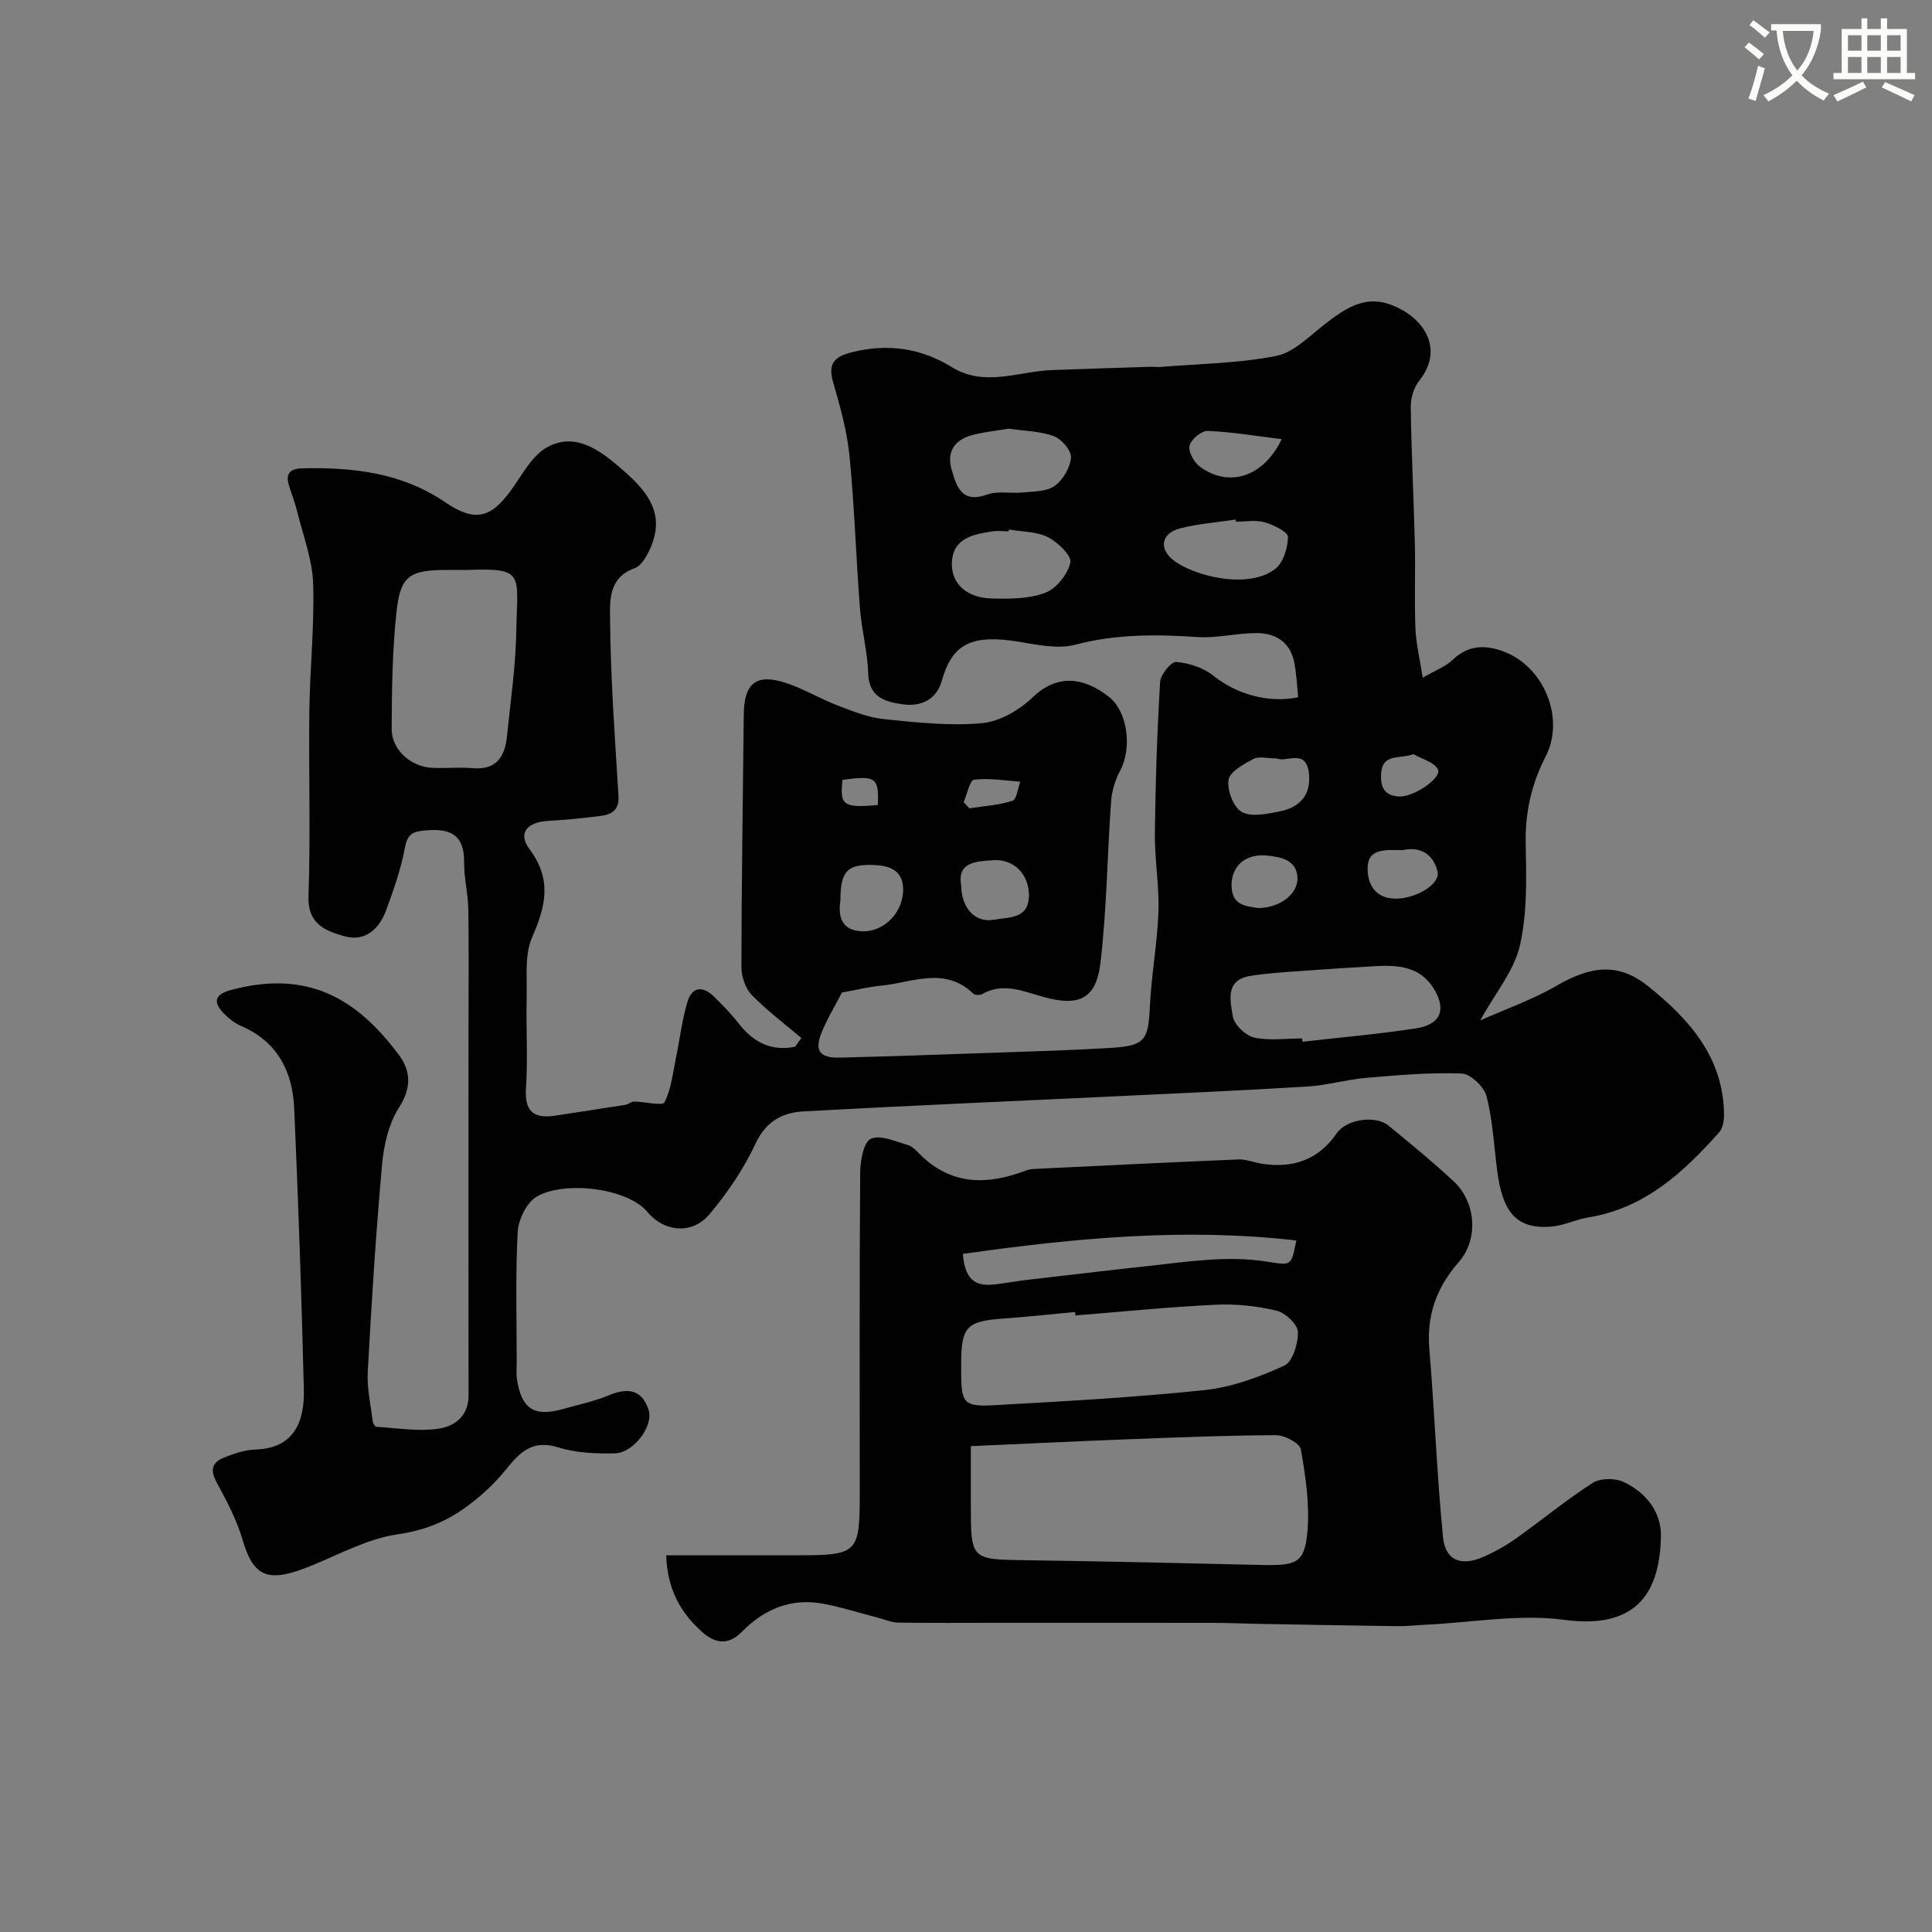
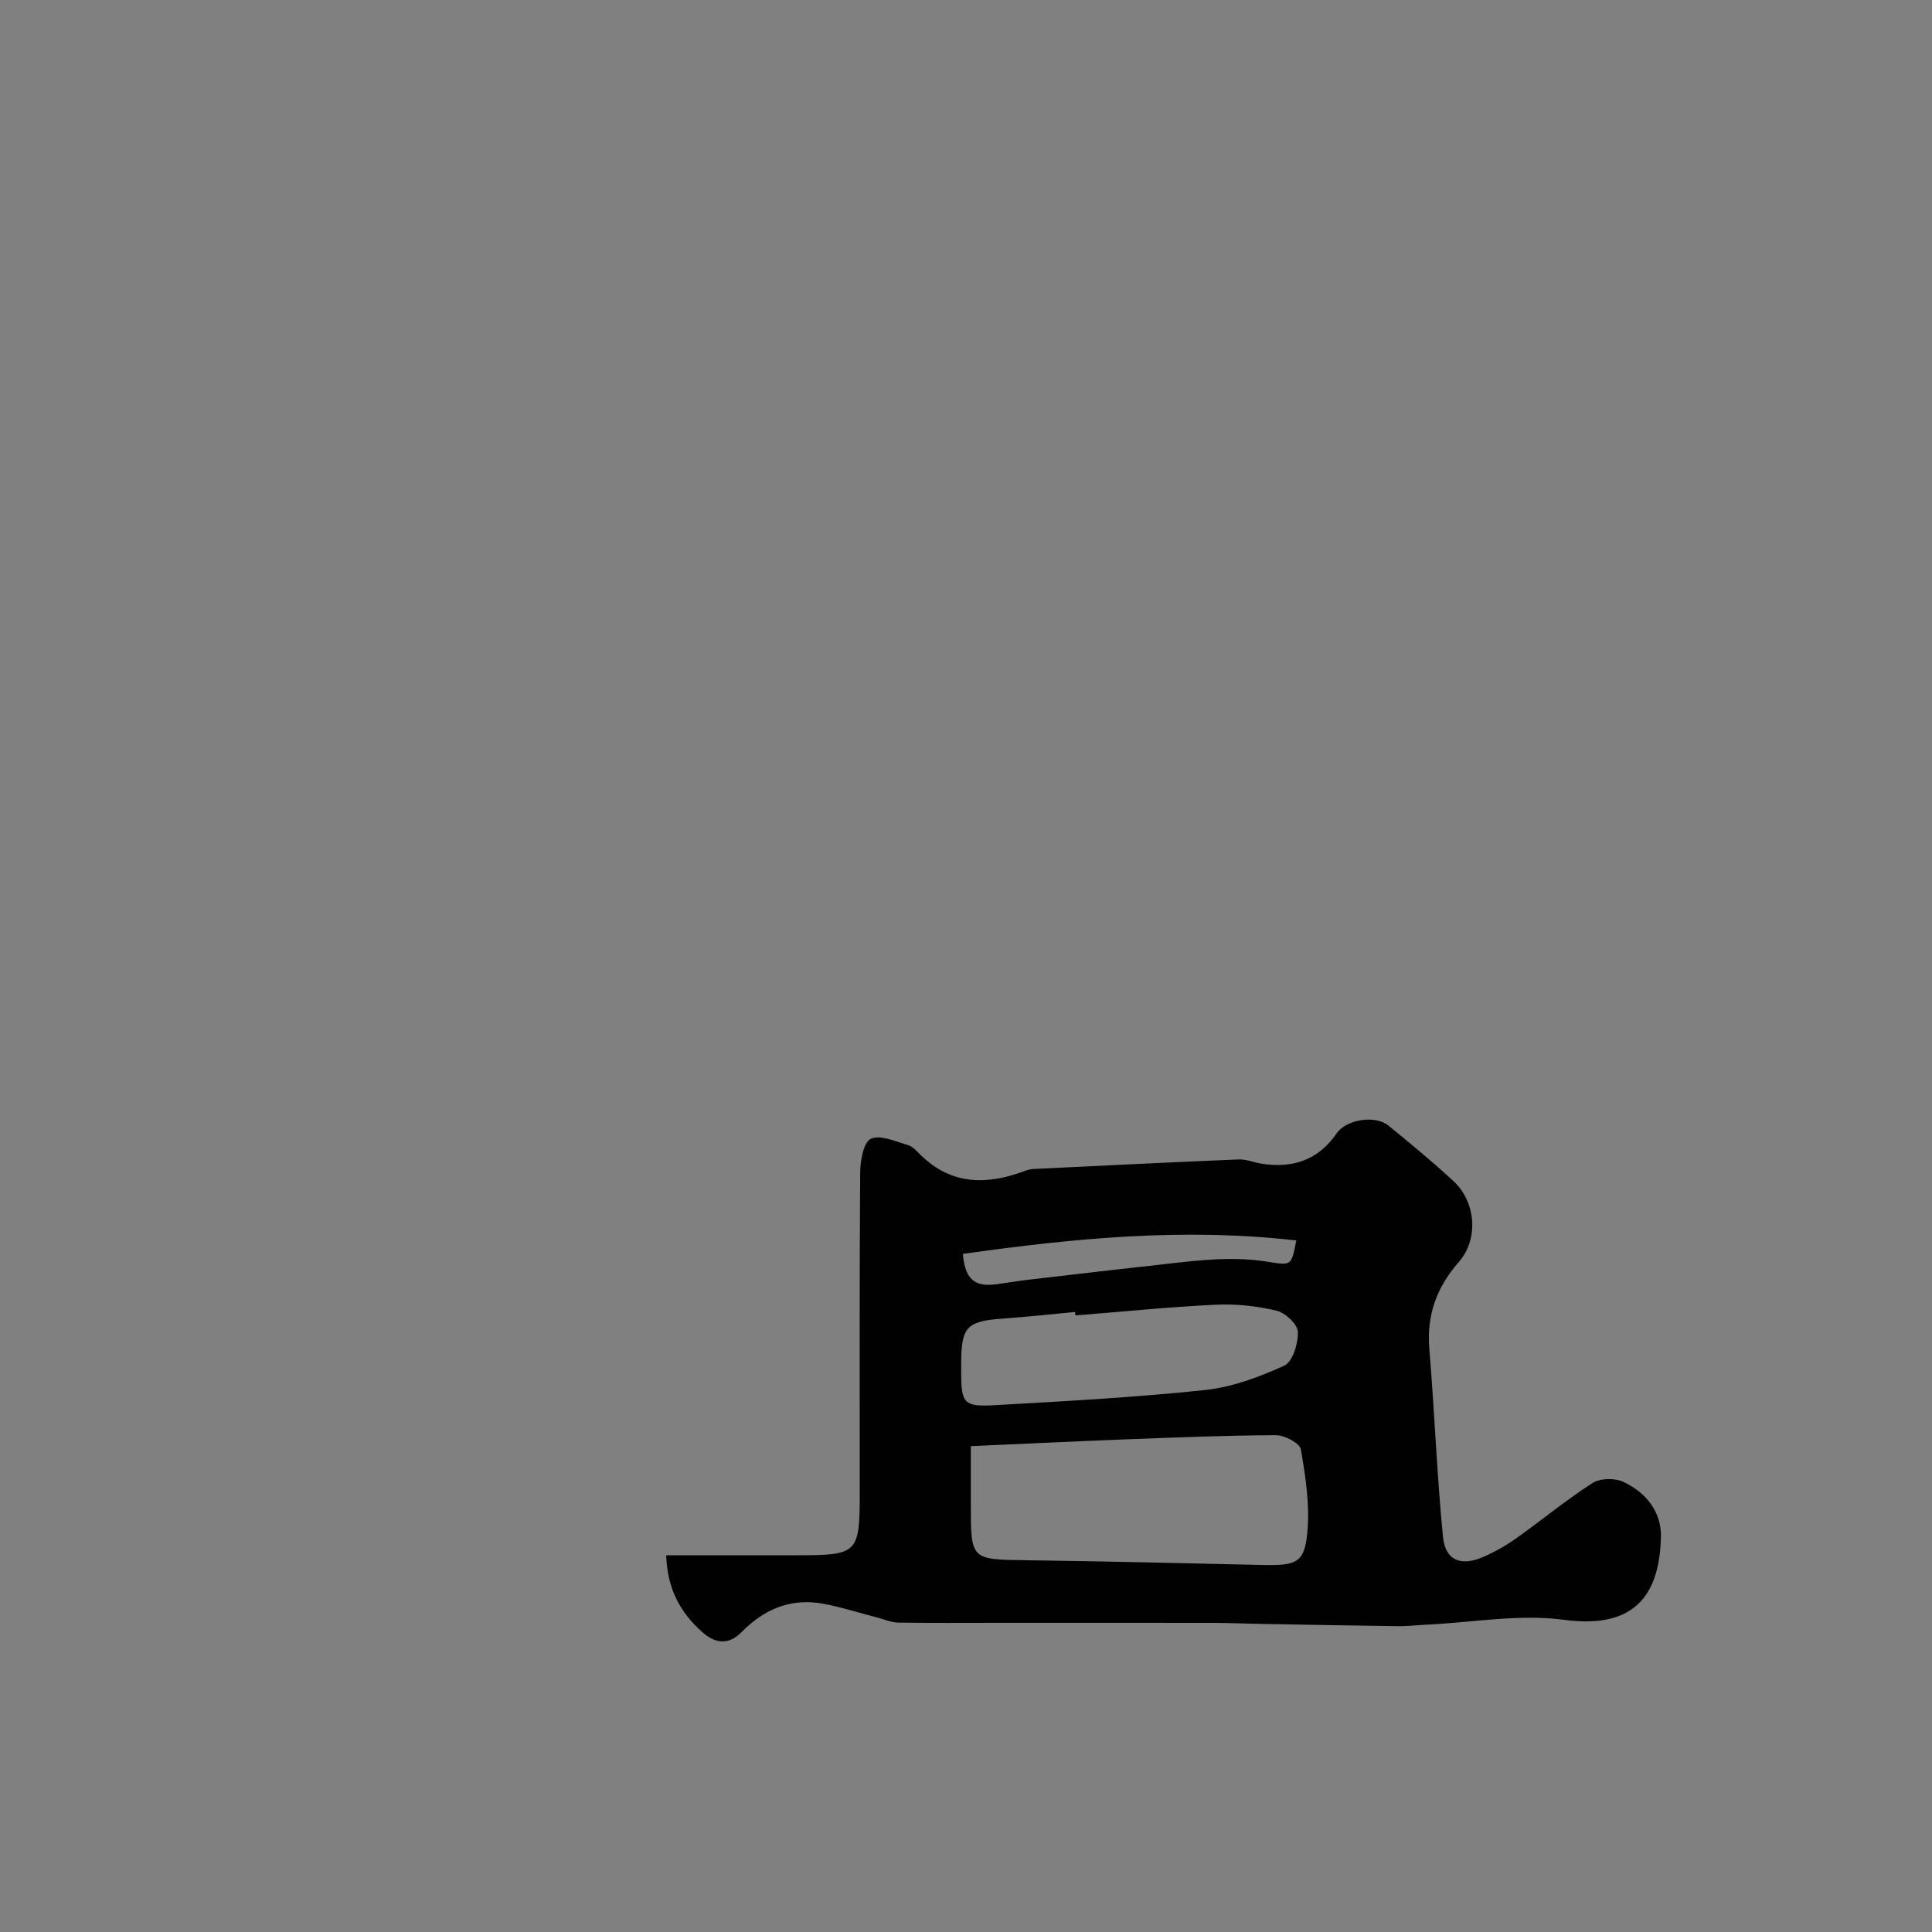
<svg xmlns="http://www.w3.org/2000/svg" enable-background="new 0 0 400 400" viewBox="0 0 400 400">
  <rect x="0" y="0" width="400" height="400" fill="#808080" stroke="none" />
-   <path d="m362.1 8.8c1.1.8 2.1 1.6 3.1 2.4l-1 1.1c-1.3-1.1-2.3-2-3-2.5zm1.9 4.8c.5.2.9.4 1.4.5-.6 2.3-1.3 4.5-1.9 6.8l-1.5-.5c.8-2.1 1.4-4.3 2-6.8zm-1-9.4c1.3.9 2.4 1.8 3.4 2.5l-1 1.1c-1.4-1.2-2.4-2.1-3.2-2.6zm3.7 2.2v-1.4h10.3v1.2c-.5 3.6-1.8 6.8-4 9.4 1.5 1.6 3.4 2.8 5.7 3.8-.3.4-.7.8-1.1 1.4-2.3-1.1-4.1-2.5-5.6-4.1-1.6 1.6-3.6 3.1-5.9 4.3-.3-.5-.7-.9-1-1.3 2.4-1.1 4.4-2.5 6-4.1-1.9-2.5-3-5.6-3.3-9.3h-1.1zm8.8 0h-6.4c.3 3.3 1.3 6 3 8.2 2-2.2 3.1-5.1 3.4-8.2z" fill="#fbfcfa" />
-   <path d="m385.3 3.8h1.3v2.2h2.8v-2.2h1.3v2.2h4.1v9.1h1.7v1.3h-16.9v-1.3h1.7v-9.1h4.1v-2.2zm.4 13.1.7 1.2c-1.8.9-3.8 1.9-6 2.9-.2-.4-.5-.8-.8-1.3 2.3-1 4.3-1.9 6.1-2.8zm-3.1-6.4h2.8v-3.2h-2.8zm0 4.6h2.8v-3.3h-2.8zm4-4.6h2.8v-3.2h-2.8zm0 4.6h2.8v-3.3h-2.8zm3.7 1.9c2.1.9 4.1 1.8 6.1 2.7l-.7 1.3c-2.2-1.1-4.2-2-6.1-2.9zm3.2-9.7h-2.8v3.2h2.8zm-2.8 7.8h2.8v-3.3h-2.8z" fill="#fbfcfa" />
  <g fill="#010102">
-     <path d="m165.92 214.91c-3.47-2.94-7.14-5.68-10.29-8.93-1.32-1.36-2.13-3.82-2.13-5.77.03-17.45.31-34.89.49-52.34.07-6.43 2.59-8.49 8.74-6.47 3.69 1.21 7.09 3.29 10.73 4.68 3.11 1.19 6.32 2.48 9.58 2.81 6.72.69 13.57 1.44 20.24.84 3.67-.33 7.75-2.69 10.49-5.33 4.23-4.09 9.57-5.05 15.87-.08 3.85 3.04 4.75 10.57 2.3 15.18-1.02 1.91-1.73 4.17-1.89 6.31-.81 11.17-.9 22.42-2.21 33.53-.91 7.68-4.62 9.16-12.26 6.94-3.97-1.15-8.02-2.86-12.21-.48-.48.27-1.53.26-1.87-.08-5.89-5.69-12.57-2.3-18.97-1.67-2.59.25-5.15.89-8.22 1.45-1.25 2.43-2.95 5.23-4.18 8.21-1.58 3.83-.44 5.36 3.75 5.26 10.43-.27 20.86-.62 31.29-.99 8.29-.29 16.59-.52 24.88-1.03 7.03-.43 7.7-1.61 8.02-8.57.31-6.55 1.54-13.06 1.77-19.61.19-5.42-.8-10.87-.74-16.3.12-10.43.47-20.87 1.09-31.29.09-1.52 2.3-4.22 3.33-4.13 2.64.23 5.61 1.18 7.66 2.82 4.73 3.79 11.31 5.79 17.6 4.49-.26-2.43-.35-4.89-.83-7.27-.84-4.19-3.9-6.03-7.84-6.02-4.1.01-8.23 1.1-12.29.82-8.52-.59-16.84-.61-25.25 1.6-3.59.94-7.81 0-11.66-.63-10.02-1.65-13.82.67-15.92 8.09-1.15 4.07-4.5 5.35-7.98 4.88-3.37-.46-7.11-1.27-7.26-6.35-.13-4.54-1.36-9.03-1.71-13.57-.81-10.52-1.13-21.09-2.17-31.59-.51-5.14-1.95-10.23-3.39-15.23-1.13-3.91.34-5.27 3.94-6.17 7.38-1.84 14.22-.87 20.64 3.09 6.8 4.19 13.78.87 20.69.61 6.81-.26 13.63-.46 20.44-.68.66-.02 1.34.09 2 .04 8-.66 16.12-.74 23.96-2.27 3.66-.71 6.9-4.07 10.08-6.54 3.94-3.06 8.01-5.97 13.17-4.27 7.01 2.3 11.91 9.05 6.46 15.88-1.13 1.42-1.8 3.63-1.78 5.46.13 9.44.62 18.87.85 28.3.14 5.85-.12 11.71.12 17.56.13 3.18.91 6.33 1.51 10.21 2.66-1.54 4.71-2.28 6.15-3.66 3.35-3.21 6.96-3.2 10.91-1.64 8.16 3.24 12.38 13.82 8.42 21.54-2.91 5.67-4.28 11.52-4.16 17.97.13 7.09.36 14.41-1.2 21.23-1.19 5.22-5.09 9.83-8.22 15.52 5.39-2.4 10.83-4.3 15.73-7.14 7.24-4.19 12.88-4.89 19.05.06 8.48 6.8 15.62 14.75 15.7 26.63.01 1.22-.25 2.77-1.01 3.62-7.4 8.31-15.42 15.72-27.06 17.61-2.55.41-5 1.65-7.55 1.89-7.7.73-10.27-3.46-11.33-11.47-.68-5.19-.93-10.49-2.22-15.51-.5-1.96-3.31-4.63-5.15-4.7-6.58-.25-13.2.34-19.78.9-4.06.35-8.05 1.54-12.11 1.79-13.49.83-27 1.42-40.5 2.06-21.3 1.02-42.6 1.92-63.89 3.09-4.32.24-7.74 2.03-9.9 6.64-2.46 5.26-5.82 10.25-9.58 14.69-3.52 4.16-9.27 3.73-12.81-.5-4.18-5-17.15-6.5-22.89-3.21-2.1 1.2-3.84 4.78-3.98 7.37-.48 8.99-.2 18.02-.2 27.03 0 1.17-.12 2.36.06 3.5.98 6.17 3.58 7.79 9.65 6.07 3.13-.89 6.36-1.56 9.34-2.8 3.91-1.63 6.88-1.27 8.26 3.04 1.06 3.31-3.12 8.89-7 8.97-3.91.09-8.02-.08-11.7-1.23-5.23-1.63-7.83.83-10.74 4.46-2.47 3.09-5.51 5.88-8.75 8.17-4.07 2.89-8.52 4.61-13.8 5.37-6.12.88-11.93 4.08-17.79 6.47-8.61 3.51-11.91 2.82-14.27-5.29-1.21-4.15-3.3-8.11-5.39-11.94-2.23-4.1.71-4.86 3.35-5.82 1.51-.55 3.16-.92 4.76-.98 8.01-.29 10.11-5.87 9.95-12.47-.47-19.37-1.15-38.74-1.99-58.1-.33-7.65-3.44-13.87-10.99-17.12-1.32-.57-2.55-1.54-3.56-2.57-2.21-2.26-2.07-3.93 1.34-4.85 15.74-4.26 26.01 1.45 34.95 13.51 2.38 3.21 2.56 6.73-.02 10.74-2.15 3.35-3.17 7.79-3.54 11.85-1.28 14.27-2.18 28.57-2.96 42.88-.19 3.39.61 6.84 1.02 10.26.05.43.5 1.15.8 1.17 4.23.25 8.55.98 12.68.41 3.38-.47 6.38-2.52 6.37-6.94-.04-25.18-.01-50.34-.01-75.51 0-8.37.09-16.73-.04-25.1-.05-3.26-.91-6.52-.87-9.78.07-5.68-2.91-7.02-7.91-6.57-2.44.22-3.78.53-4.32 3.46-.82 4.45-2.34 8.8-3.91 13.06-1.44 3.9-4.34 6.63-8.7 5.38-3.84-1.1-7.58-2.48-7.38-8.24.44-12.82.02-25.66.18-38.49.11-8.77 1.07-17.55.78-26.3-.16-4.91-2.04-9.77-3.23-14.63-.46-1.88-1.16-3.71-1.75-5.56-.8-2.49.13-3.58 2.73-3.64 10.48-.24 20.59.89 29.59 7.02 6.16 4.19 9.48 3.36 13.81-2.72 2.23-3.12 4.25-7.03 7.38-8.71 5.85-3.15 10.91.74 15.19 4.42 4.7 4.05 9.2 8.66 6.39 15.81-.73 1.86-1.99 4.31-3.58 4.88-5.46 1.95-5.08 6.87-5.05 10.59.1 12.19 1 24.38 1.74 36.56.18 2.9-1.39 3.83-3.7 4.12-3.58.45-7.18.82-10.78 1.02-4.41.23-6.44 2.5-3.95 5.84 4.73 6.34 3.35 11.85.53 18.33-1.55 3.55-1.01 8.07-1.11 12.16-.15 6.33.27 12.68-.14 18.99-.32 4.84 1.57 6.39 6.03 5.71 4.84-.74 9.69-1.46 14.52-2.23.63-.1 1.21-.68 1.81-.68 2.2.01 5.92.95 6.32.15 1.42-2.81 1.74-6.19 2.4-9.37.79-3.81 1.23-7.72 2.35-11.43.99-3.29 3.31-3.27 5.58-1.01 1.76 1.75 3.51 3.54 5.03 5.49 3.05 3.92 6.78 5.81 11.67 4.82.44-.59.88-1.2 1.31-1.81zm-69.3-96.91c-1.5 0-3-.01-4.49 0-7.33.07-9.24 1.26-10.04 8.67-.87 8.04-.97 16.19-1 24.3-.01 4.22 3.94 7.74 8.22 7.99 2.82.16 5.68-.17 8.48.08 5.04.45 6.76-2.44 7.19-6.71.72-7.18 1.78-14.36 1.91-21.56.22-12.07 1.87-13.2-10.27-12.77zm172.97 97c.03.23.05.46.08.68 7.83-.89 15.68-1.57 23.46-2.76 5.13-.79 6.36-3.81 3.8-8.1-2.78-4.67-7.35-5.06-12.11-4.79-5.1.29-10.2.61-15.29.99-3.6.27-7.22.46-10.76 1.05-5.19.86-4.03 5.22-3.54 8.32.27 1.73 2.63 4.01 4.41 4.42 3.17.7 6.62.19 9.95.19zm-60.72-126.25c-2.44.41-5.05.66-7.55 1.32-3.6.95-5.38 3.39-4.3 7.13 1.02 3.54 2.06 7.1 7.37 5.19 2.22-.8 4.93-.18 7.39-.43 2.25-.23 4.91-.16 6.58-1.36 1.72-1.23 3.22-3.78 3.37-5.86.11-1.44-1.93-3.84-3.53-4.43-2.84-1.05-6.06-1.07-9.33-1.56zm.02 20.88c-.02.12-.04.25-.06.37-1.16 0-2.35-.16-3.49.03-3.6.58-7.61 1.3-8.19 5.62-.65 4.83 2.69 8.11 8.13 8.26 3.73.1 7.74.1 11.13-1.18 2.3-.87 4.65-3.83 5.2-6.25.32-1.39-2.6-4.23-4.64-5.26-2.36-1.19-5.36-1.11-8.08-1.59zm47-1.62c-.03-.15-.05-.3-.08-.45-3.86.59-7.8.87-11.56 1.86-3.78 1-4.36 4.1-1.39 6.5 4.01 3.24 15.41 6.24 21.11 1.91 1.7-1.29 2.66-4.38 2.69-6.66.01-1.03-2.98-2.51-4.82-3.03-1.85-.54-3.96-.13-5.95-.13zm8.47 49.02c-1.95 0-3.72-.51-4.88.11-2.01 1.07-4.88 2.65-5.13 4.35-.32 2.12 1.04 5.68 2.77 6.63 2.02 1.1 5.28.38 7.88-.14 4.17-.84 6.54-3.47 5.98-8.01-.62-5.06-4.7-2.03-6.62-2.94zm-90.36 29.39c-.45 2.88-.06 6.08 4.15 6.38 4.9.35 8.98-3.99 8.83-8.89-.12-3.94-3.16-4.71-6.06-4.82-5.57-.21-6.91 1.32-6.92 7.33zm25-3.11c.06 4.7 2.87 7.83 6.83 7.1 2.96-.55 7.36-.04 7.2-5.34-.12-4.08-3.13-7.3-7.48-6.97-3.26.25-7.41.24-6.55 5.21zm66.36-92.39c-5.43-.66-10.36-1.51-15.31-1.7-1.29-.05-3.48 1.76-3.77 3.05-.28 1.27.95 3.48 2.17 4.37 5.96 4.35 13.11 2.2 16.91-5.72zm25.09 85.09c-3.6-.02-7.47-.53-7.3 4.13.13 3.47 2.03 6.14 6.36 5.9 4.01-.22 8.74-3.07 8.11-5.63-.93-3.77-3.78-5.18-7.17-4.4zm-29.99 11.99c4.65-.04 8.33-2.99 8.16-6.3-.18-3.7-3.45-4.23-5.99-4.54-4.76-.58-7.66 2.13-7.65 6.13.01 4.33 3.19 4.3 5.48 4.71zm32.2-31.86c-3.19 1.13-6.76-.36-6.74 4.73.01 2.84 1.39 3.9 3.69 4.03 3.15.18 8.96-3.89 8.09-5.61-.78-1.51-3.3-2.13-5.04-3.15zm-93.15 9.94c.4.42.79.85 1.19 1.27 2.99-.46 6.08-.64 8.92-1.55.88-.28 1.1-2.59 1.62-3.97-3.2-.21-6.44-.79-9.56-.4-.9.11-1.45 3.02-2.17 4.65zm-17.76.6c.23-5.73-.4-6.15-7.32-5.22-.57 5.31.12 5.83 7.32 5.22z" />
    <path d="m137.93 322h27.31c12.32 0 12.76-.44 12.76-12.77 0-22.15-.07-44.31.09-66.46.02-2.45.69-6.28 2.2-6.99 1.96-.91 5.12.55 7.68 1.29 1.02.29 1.87 1.31 2.69 2.11 6.33 6.16 13.6 6.19 21.33 3.32.61-.23 1.26-.44 1.9-.47 14.17-.69 28.35-1.39 42.52-1.98 1.58-.07 3.19.63 4.8.88 6.43 1.01 11.72-.74 15.54-6.29 2.01-2.92 8.02-3.82 10.73-1.59 4.57 3.75 9.16 7.5 13.49 11.53 4.61 4.29 5.21 11.96 1.06 16.71-4.62 5.28-6.69 11.02-6.1 18.05 1.09 12.95 1.55 25.96 2.83 38.89.48 4.86 3.71 6.12 8.32 4.12 2.38-1.03 4.69-2.34 6.81-3.84 5.32-3.78 10.37-7.97 15.85-11.48 1.57-1.01 4.61-1.04 6.37-.22 4.7 2.2 7.93 6.22 7.77 11.54-.31 10.27-4.09 19.17-20.02 17.02-9.34-1.26-19.1.57-28.68 1.01-1.93.09-3.87.33-5.8.3-9.6-.12-19.2-.31-28.8-.48-3.2-.06-6.4-.2-9.59-.2-14.82-.02-29.65-.01-44.47-.01-6.86 0-13.72.06-20.57-.05-1.42-.02-2.82-.66-4.23-1.02-3.75-.97-7.46-2.17-11.26-2.88-6.68-1.25-12.22 1.09-16.92 5.86-2.64 2.68-5.38 2.49-8.19-.03-4.48-4.02-7.19-8.84-7.42-15.87zm63.07-22.59v12.03c0 11.56 0 11.43 11.52 11.59 16.25.22 32.5.61 48.75.98 7.19.16 8.82-.41 9.41-6.84.51-5.63-.37-11.46-1.35-17.09-.22-1.29-3.37-2.95-5.16-2.94-10.41.04-20.82.47-31.22.87-10.41.4-20.8.91-31.95 1.4zm21.65-27.06c-.02-.24-.04-.48-.06-.72-4.91.46-9.8 1-14.72 1.35-7.79.55-8.87 1.66-8.87 9.55v1.99c.04 5.91.61 6.76 6.67 6.42 14.6-.82 29.21-1.61 43.74-3.14 5.64-.59 11.29-2.69 16.49-5.06 1.73-.79 2.9-4.62 2.81-6.99-.06-1.58-2.6-3.96-4.41-4.39-4.09-.97-8.45-1.44-12.65-1.23-9.68.46-19.34 1.45-29 2.22zm-23.29-12.74c.43 6.07 3.29 6.75 6.91 6.28 2.1-.27 4.18-.64 6.28-.89 8.45-.99 16.91-1.99 25.37-2.91 8.07-.88 16.16-2.17 24.28-.9 5.18.81 5.14 1.05 6.18-4.36-23.16-2.68-45.96-.49-69.02 2.78z" />
  </g>
</svg>